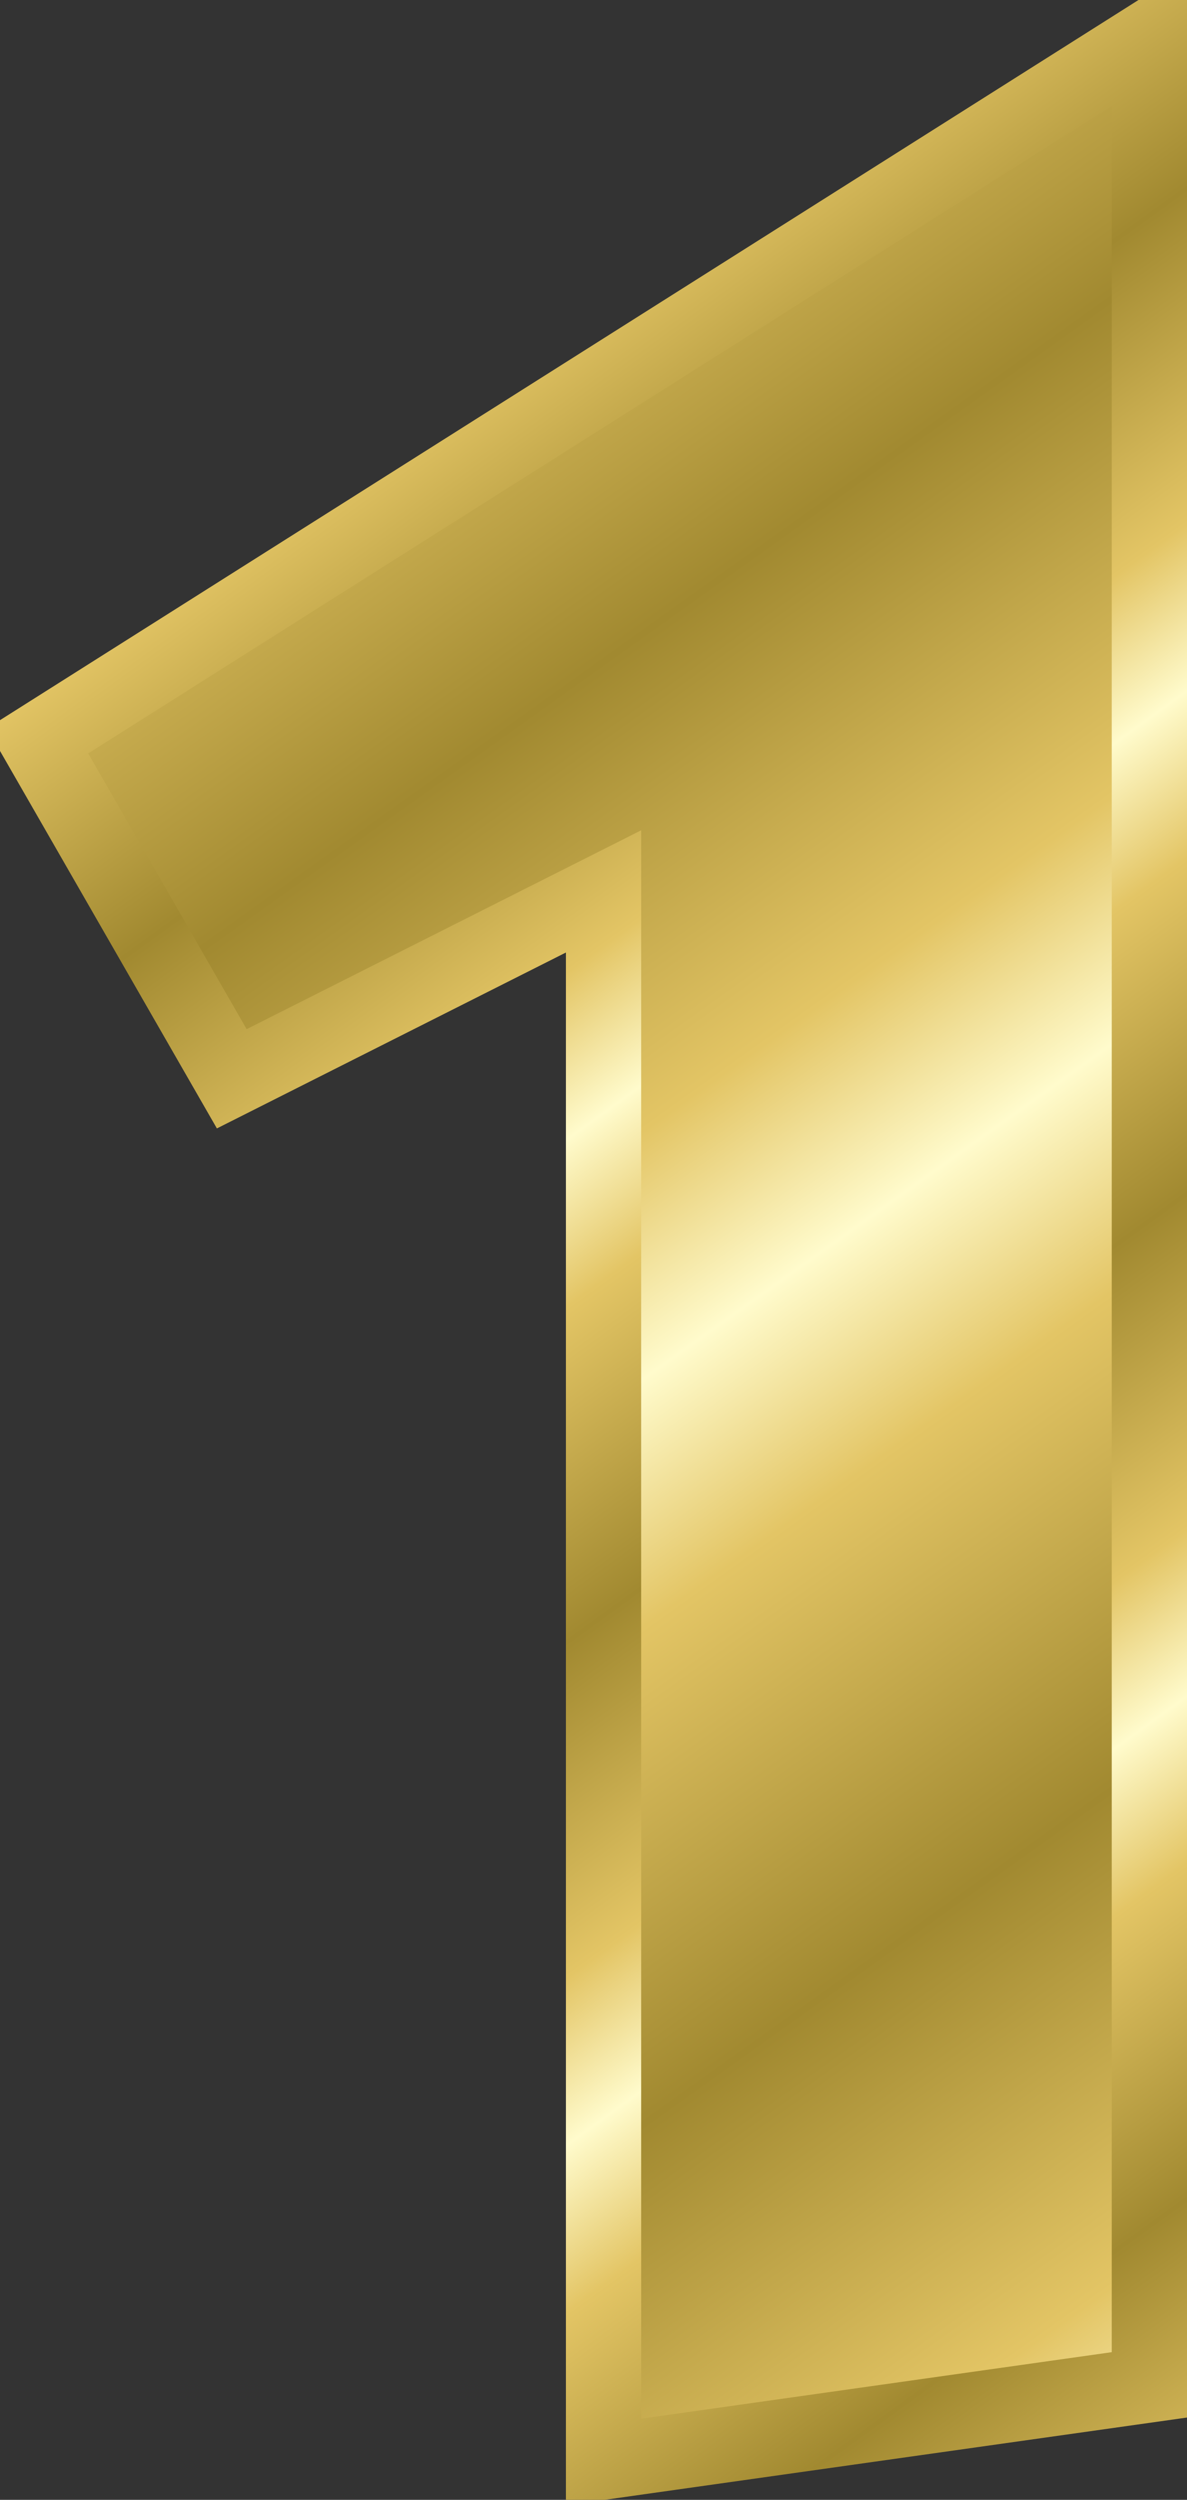
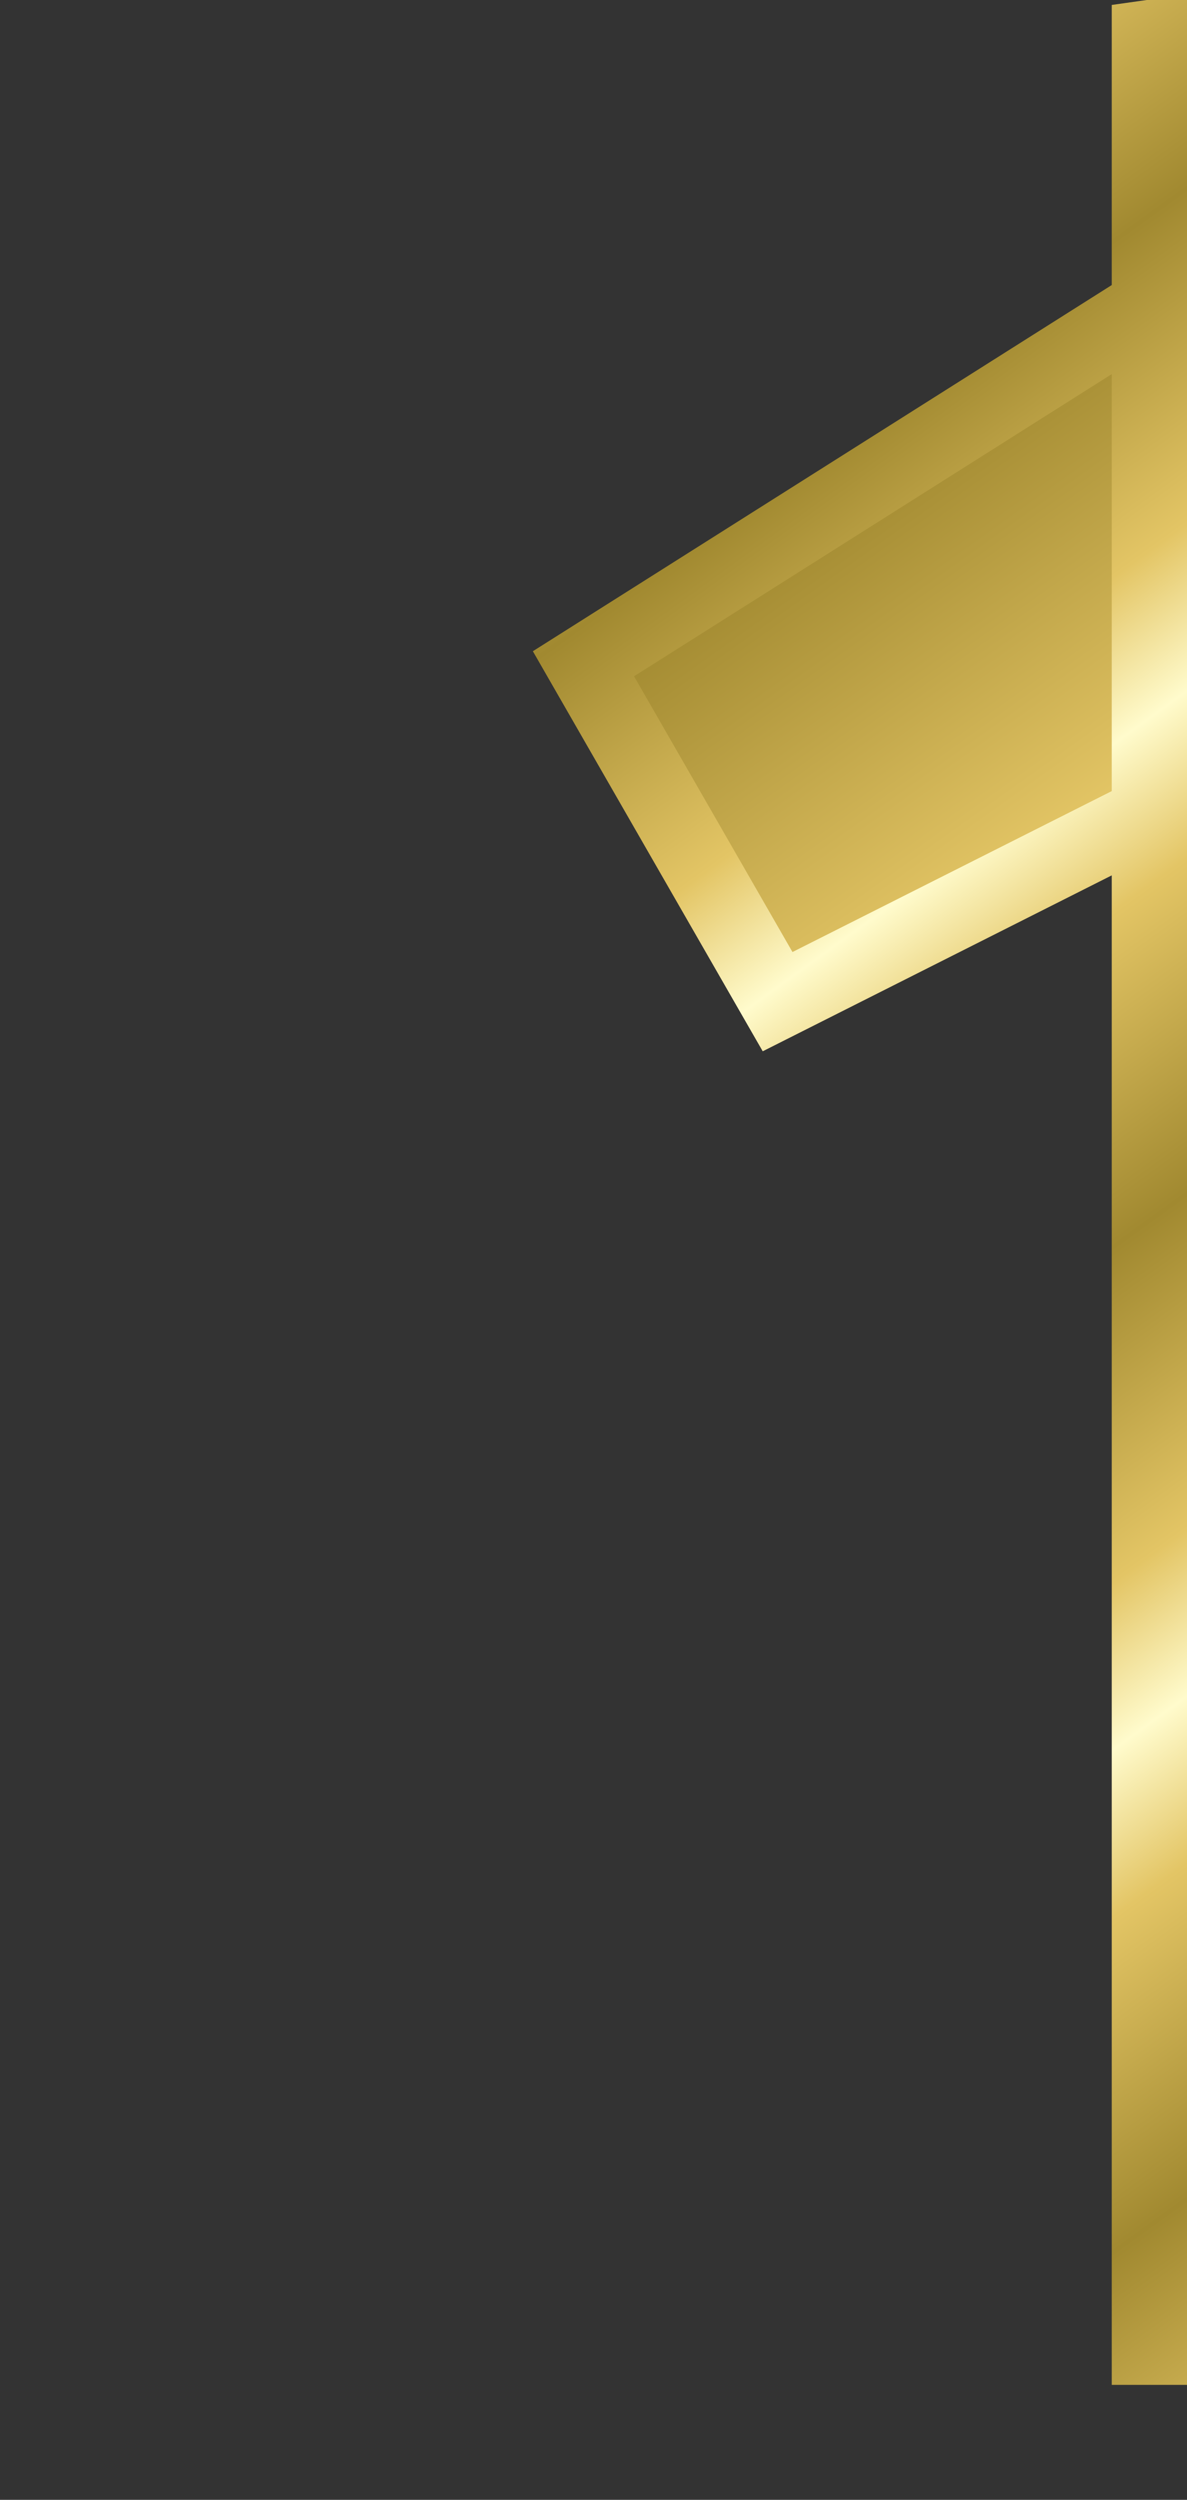
<svg xmlns="http://www.w3.org/2000/svg" xmlns:xlink="http://www.w3.org/1999/xlink" viewBox="0 0 31.548 66.436" version="1.0">
  <rect x="0" y="0" width="31.548" height="66.436" fill="#333333" stroke="none" />
  <defs>
    <linearGradient id="a">
      <stop offset="0" stop-color="#a18930" />
      <stop offset=".667" stop-color="#e3c565" />
      <stop offset="1" stop-color="#fffbcc" />
    </linearGradient>
    <linearGradient id="c" y2="67.469" xlink:href="#a" spreadMethod="reflect" gradientUnits="userSpaceOnUse" x2="45.681" gradientTransform="translate(-4.08 -1.522)" y1="54.347" x1="36.311" />
    <linearGradient id="b" y2="74.704" xlink:href="#a" spreadMethod="reflect" gradientUnits="userSpaceOnUse" x2="68.138" gradientTransform="translate(-16.889 -27.14)" y1="65.935" x1="61.794" />
  </defs>
-   <path d="M58.197 345.06v62.38l-14.507 2.05v-41.74l-9.881 4.98-5.16-8.98 29.548-18.69z" stroke="url(#b)" stroke-width="2" fill="url(#c)" transform="translate(-27.649 -344.06)" />
+   <path d="M58.197 345.06v62.38v-41.74l-9.881 4.98-5.16-8.98 29.548-18.69z" stroke="url(#b)" stroke-width="2" fill="url(#c)" transform="translate(-27.649 -344.06)" />
</svg>